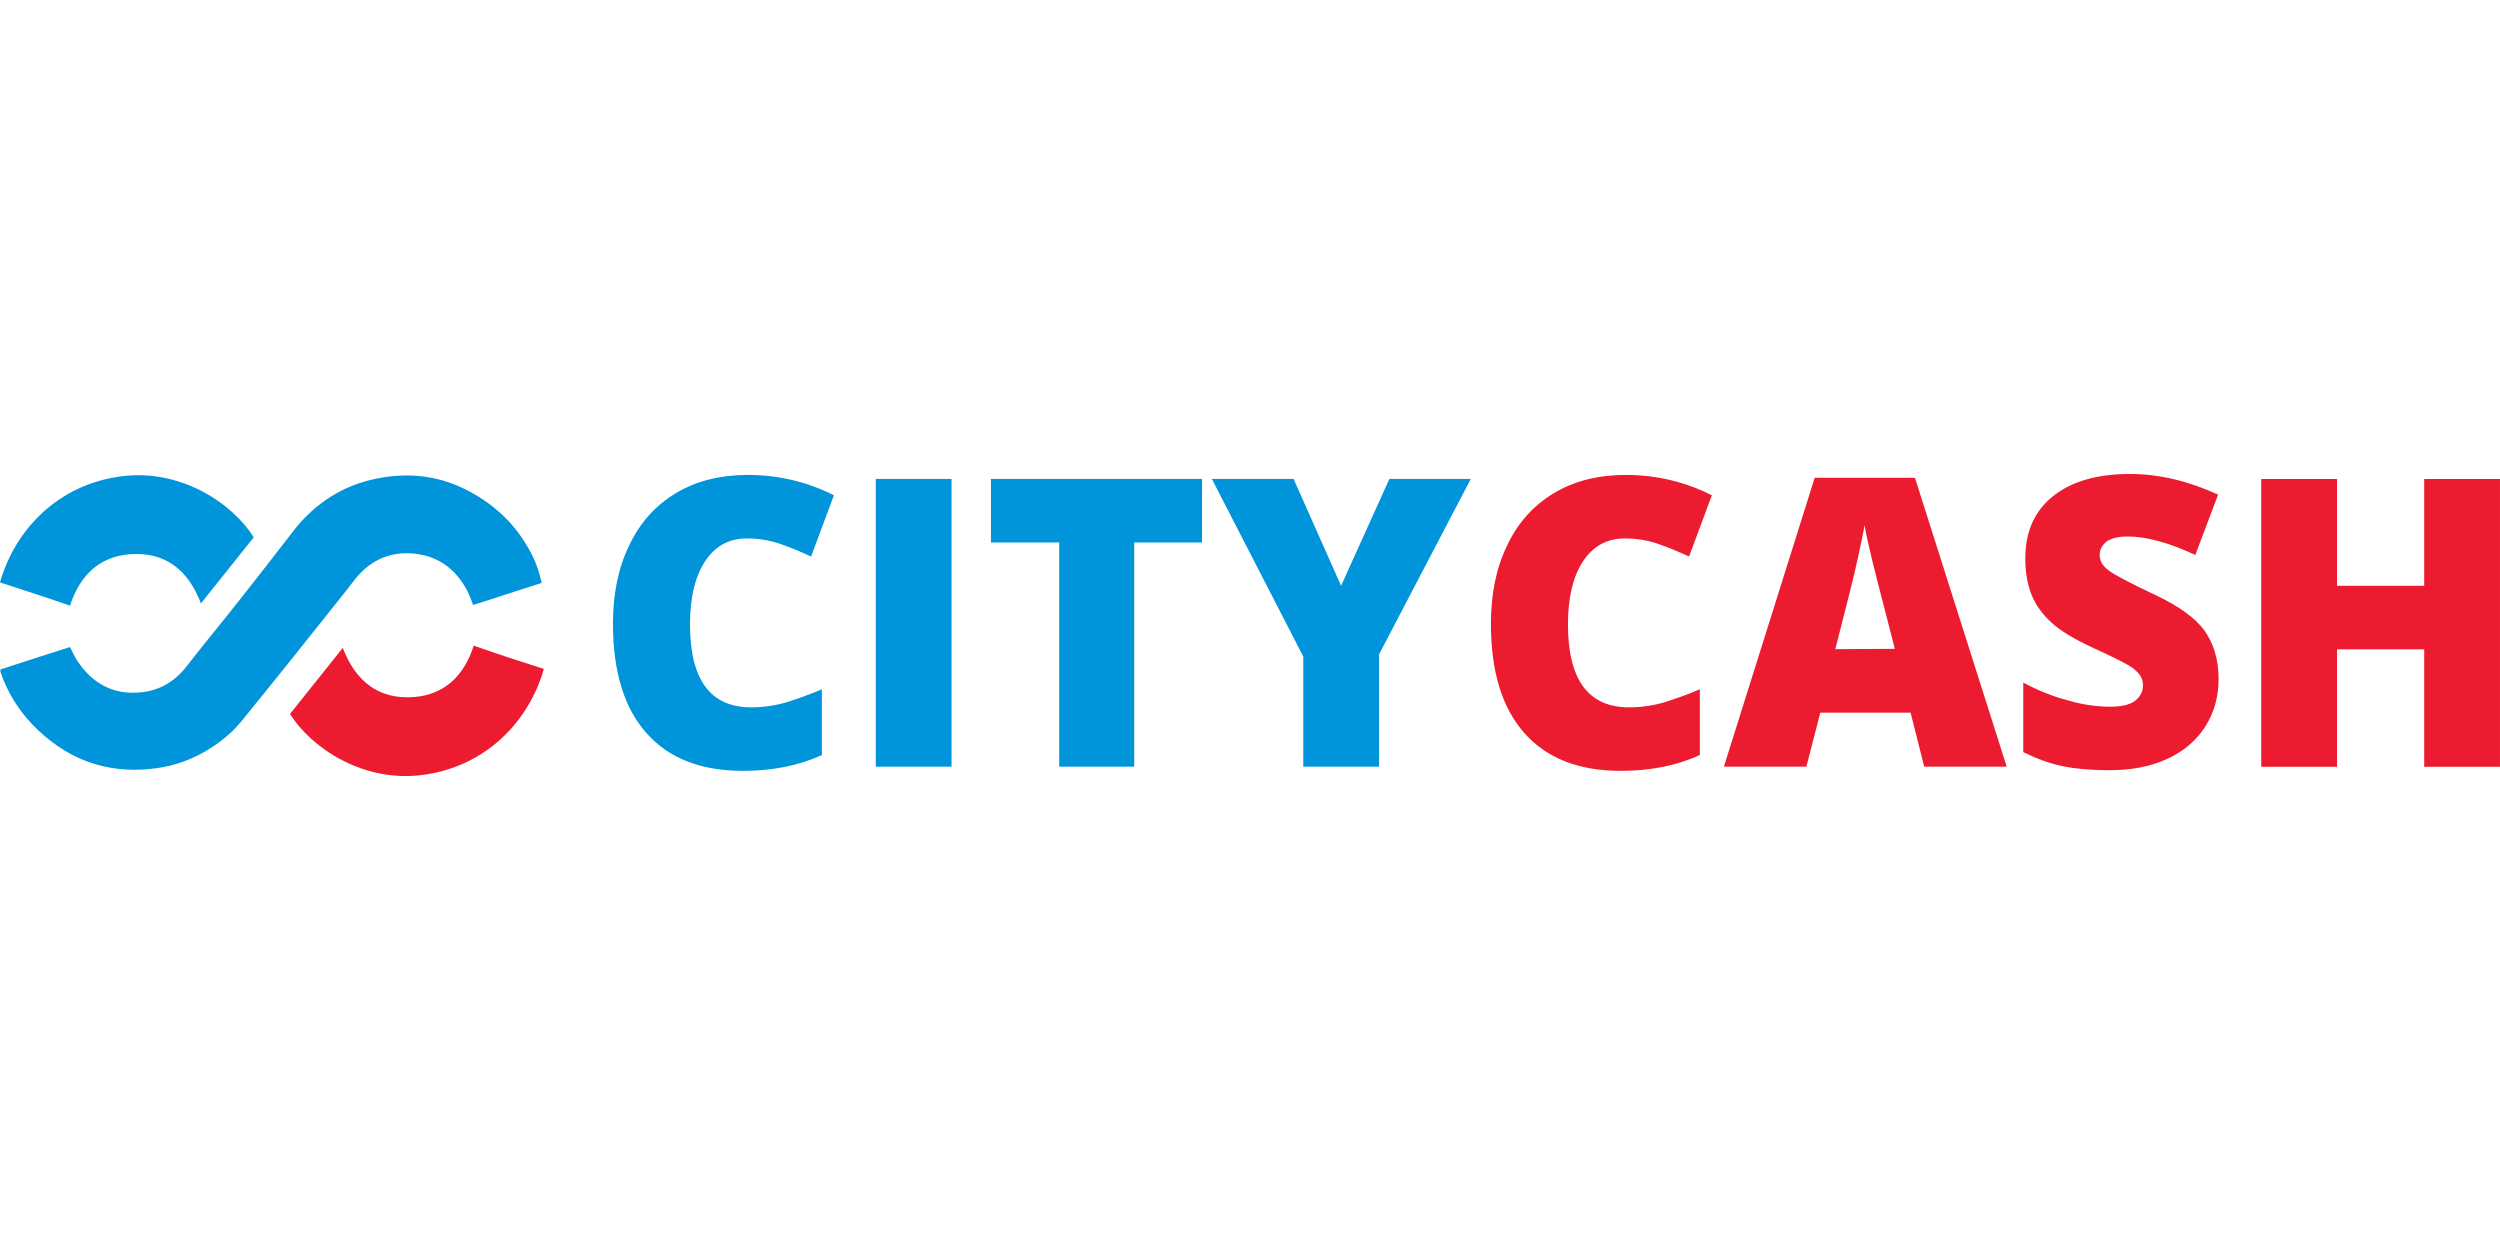
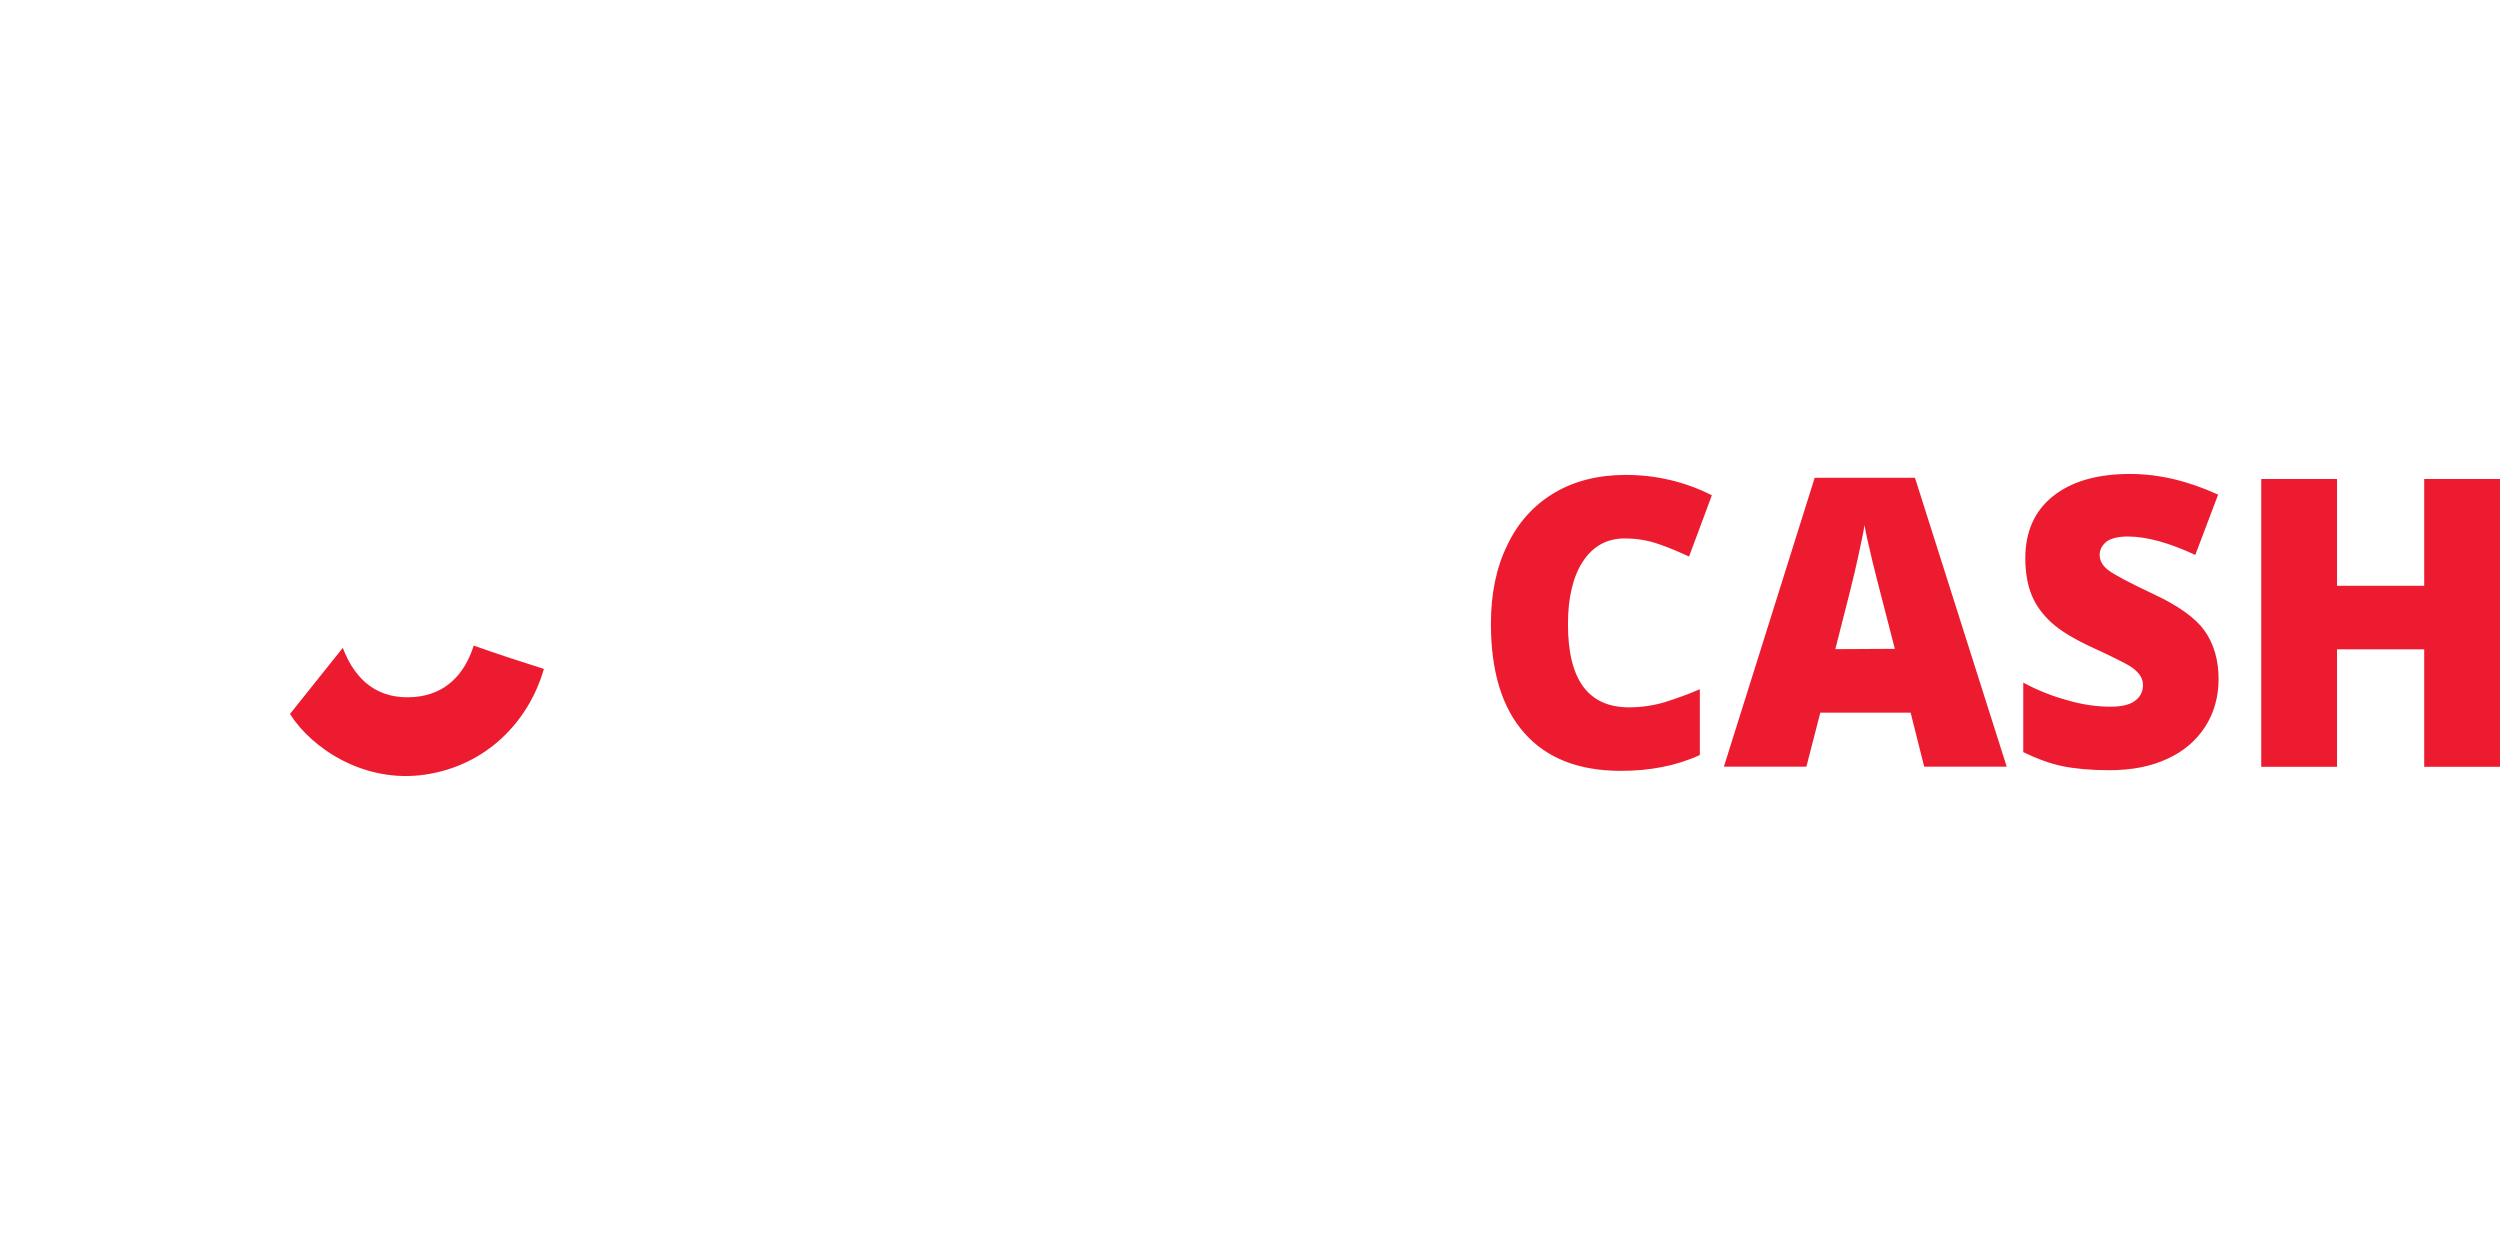
<svg xmlns="http://www.w3.org/2000/svg" viewBox="0 0 240 120" fill="none">
-   <path fill-rule="evenodd" clip-rule="evenodd" d="M0.03 64.273C2.295 63.529 4.515 62.815 6.72 62.117C6.96 62.582 7.17 63.079 7.44 63.467C8.955 65.732 11.04 66.771 13.68 66.446C15.495 66.228 16.905 65.313 18.03 63.823C19.2 62.303 20.4 60.844 21.6 59.355C23.49 57.012 27.945 51.271 28.32 50.775C30.375 48.215 32.985 46.586 36.135 45.949C39.09 45.344 41.97 45.623 44.67 46.973C47.58 48.432 49.815 50.589 51.255 53.645C51.6 54.39 51.81 55.166 52.005 55.957C49.815 56.671 47.61 57.369 45.42 58.083C45.255 57.617 45.075 57.167 44.865 56.733C43.77 54.638 42.09 53.397 39.795 53.149C37.32 52.9 35.37 53.862 33.87 55.879C33.18 56.795 32.43 57.695 31.74 58.579C29.34 61.589 26.94 64.615 24.51 67.594C23.685 68.587 22.935 69.657 21.975 70.495C19.95 72.264 17.625 73.397 14.985 73.754C11.07 74.281 7.515 73.366 4.425 70.775C2.4 69.099 0.885 67.004 0.03 64.46C0.06 64.46 0.06 64.382 0.03 64.289M-0 55.91C2.265 56.655 4.53 57.369 6.72 58.145C7.65 55.274 9.495 53.459 12.405 53.211C15.84 52.931 18.06 54.7 19.29 57.928C20.97 55.802 22.68 53.707 24.36 51.581C22.32 48.323 17.28 44.879 11.385 45.763C5.595 46.617 1.47 50.759 -0 55.91ZM71.685 51.69C72.81 51.69 73.875 51.861 74.91 52.218C75.87 52.544 76.86 52.962 77.865 53.428L80.055 47.547C77.445 46.229 74.67 45.593 71.79 45.593C69.15 45.593 66.855 46.166 64.905 47.33C62.955 48.494 61.44 50.17 60.42 52.326C59.355 54.483 58.845 57.012 58.845 59.882C58.845 64.46 59.91 67.966 62.07 70.387C64.2 72.791 67.275 74.002 71.325 74.002C74.13 74.002 76.68 73.505 78.9 72.481V66.166C77.775 66.663 76.635 67.051 75.54 67.408C74.445 67.733 73.275 67.904 72.105 67.904C68.19 67.904 66.24 65.251 66.24 59.929C66.24 57.369 66.72 55.352 67.68 53.893C68.64 52.435 69.975 51.69 71.685 51.69ZM84.075 73.598H91.35V45.98H84.075V73.614V73.598ZM108.885 52.078H115.395V45.98H95.13V52.078H101.685V73.598H108.885V52.078ZM124.185 45.98H116.34L125.115 63.032V73.598H132.39V62.815L141.195 45.98H133.38L128.745 56.236L124.185 45.98Z" fill="#0095DA" />
  <path fill-rule="evenodd" clip-rule="evenodd" d="M52.214 64.212C50.743 69.348 46.618 73.506 40.828 74.359C34.933 75.244 29.893 71.799 27.838 68.541C29.518 66.415 31.228 64.321 32.908 62.195C34.138 65.422 36.373 67.191 39.793 66.912C42.703 66.663 44.563 64.848 45.478 61.978C47.669 62.754 49.934 63.498 52.199 64.212M155.969 51.691C157.094 51.691 158.159 51.861 159.194 52.218C160.154 52.544 161.144 52.963 162.149 53.428L164.339 47.548C161.729 46.229 158.954 45.593 156.074 45.593C153.434 45.593 151.139 46.167 149.189 47.331C147.239 48.495 145.724 50.17 144.704 52.327C143.639 54.484 143.129 57.013 143.129 59.883C143.129 64.46 144.194 67.967 146.354 70.387C148.484 72.792 151.559 74.002 155.609 74.002C158.414 74.002 160.964 73.506 163.184 72.482V66.167C162.059 66.663 160.919 67.051 159.824 67.408C158.729 67.734 157.559 67.905 156.389 67.905C152.474 67.905 150.524 65.251 150.524 59.93C150.524 57.37 151.004 55.352 151.964 53.894C152.924 52.435 154.259 51.691 155.969 51.691ZM192.644 73.599L183.839 45.872H174.209L165.494 73.599H173.414L174.749 68.417H183.419L184.724 73.599H192.644ZM176.189 62.319C177.314 57.959 178.034 55.089 178.349 53.599C178.664 52.11 178.904 51.039 178.994 50.403C179.099 51.117 179.369 52.249 179.744 53.847C180.149 55.446 180.464 56.749 180.734 57.742L181.904 62.288L176.174 62.319H176.189ZM212.984 65.205C212.984 63.359 212.534 61.807 211.619 60.519C210.734 59.309 209.114 58.145 206.819 57.075C204.419 55.942 202.949 55.166 202.394 54.732C201.839 54.313 201.569 53.816 201.569 53.273C201.569 52.73 201.809 52.358 202.214 52.001C202.664 51.675 203.339 51.505 204.269 51.505C206.084 51.505 208.244 52.11 210.749 53.273L212.939 47.486C210.059 46.167 207.254 45.5 204.464 45.5C201.344 45.5 198.869 46.214 197.099 47.626C195.329 49.038 194.429 51.024 194.429 53.584C194.429 54.965 194.639 56.144 195.044 57.137C195.449 58.13 196.109 59.014 196.964 59.79C197.819 60.566 199.124 61.357 200.879 62.164C202.799 63.048 203.999 63.653 204.449 63.933C204.899 64.212 205.199 64.507 205.409 64.786C205.619 65.065 205.724 65.391 205.724 65.779C205.724 66.384 205.484 66.881 204.974 67.269C204.464 67.656 203.669 67.843 202.604 67.843C201.374 67.843 199.994 67.672 198.524 67.237C197.054 66.85 195.614 66.276 194.234 65.531V72.203C195.539 72.839 196.799 73.304 197.999 73.552C199.229 73.801 200.714 73.94 202.484 73.94C204.644 73.94 206.489 73.584 208.079 72.839C209.654 72.125 210.854 71.07 211.709 69.751C212.564 68.401 212.984 66.881 212.984 65.174M239.999 45.981H232.724V56.237H224.354V45.981H217.079V73.615H224.354V62.335H232.724V73.615H239.999V45.981Z" fill="#ED1B2F" />
</svg>